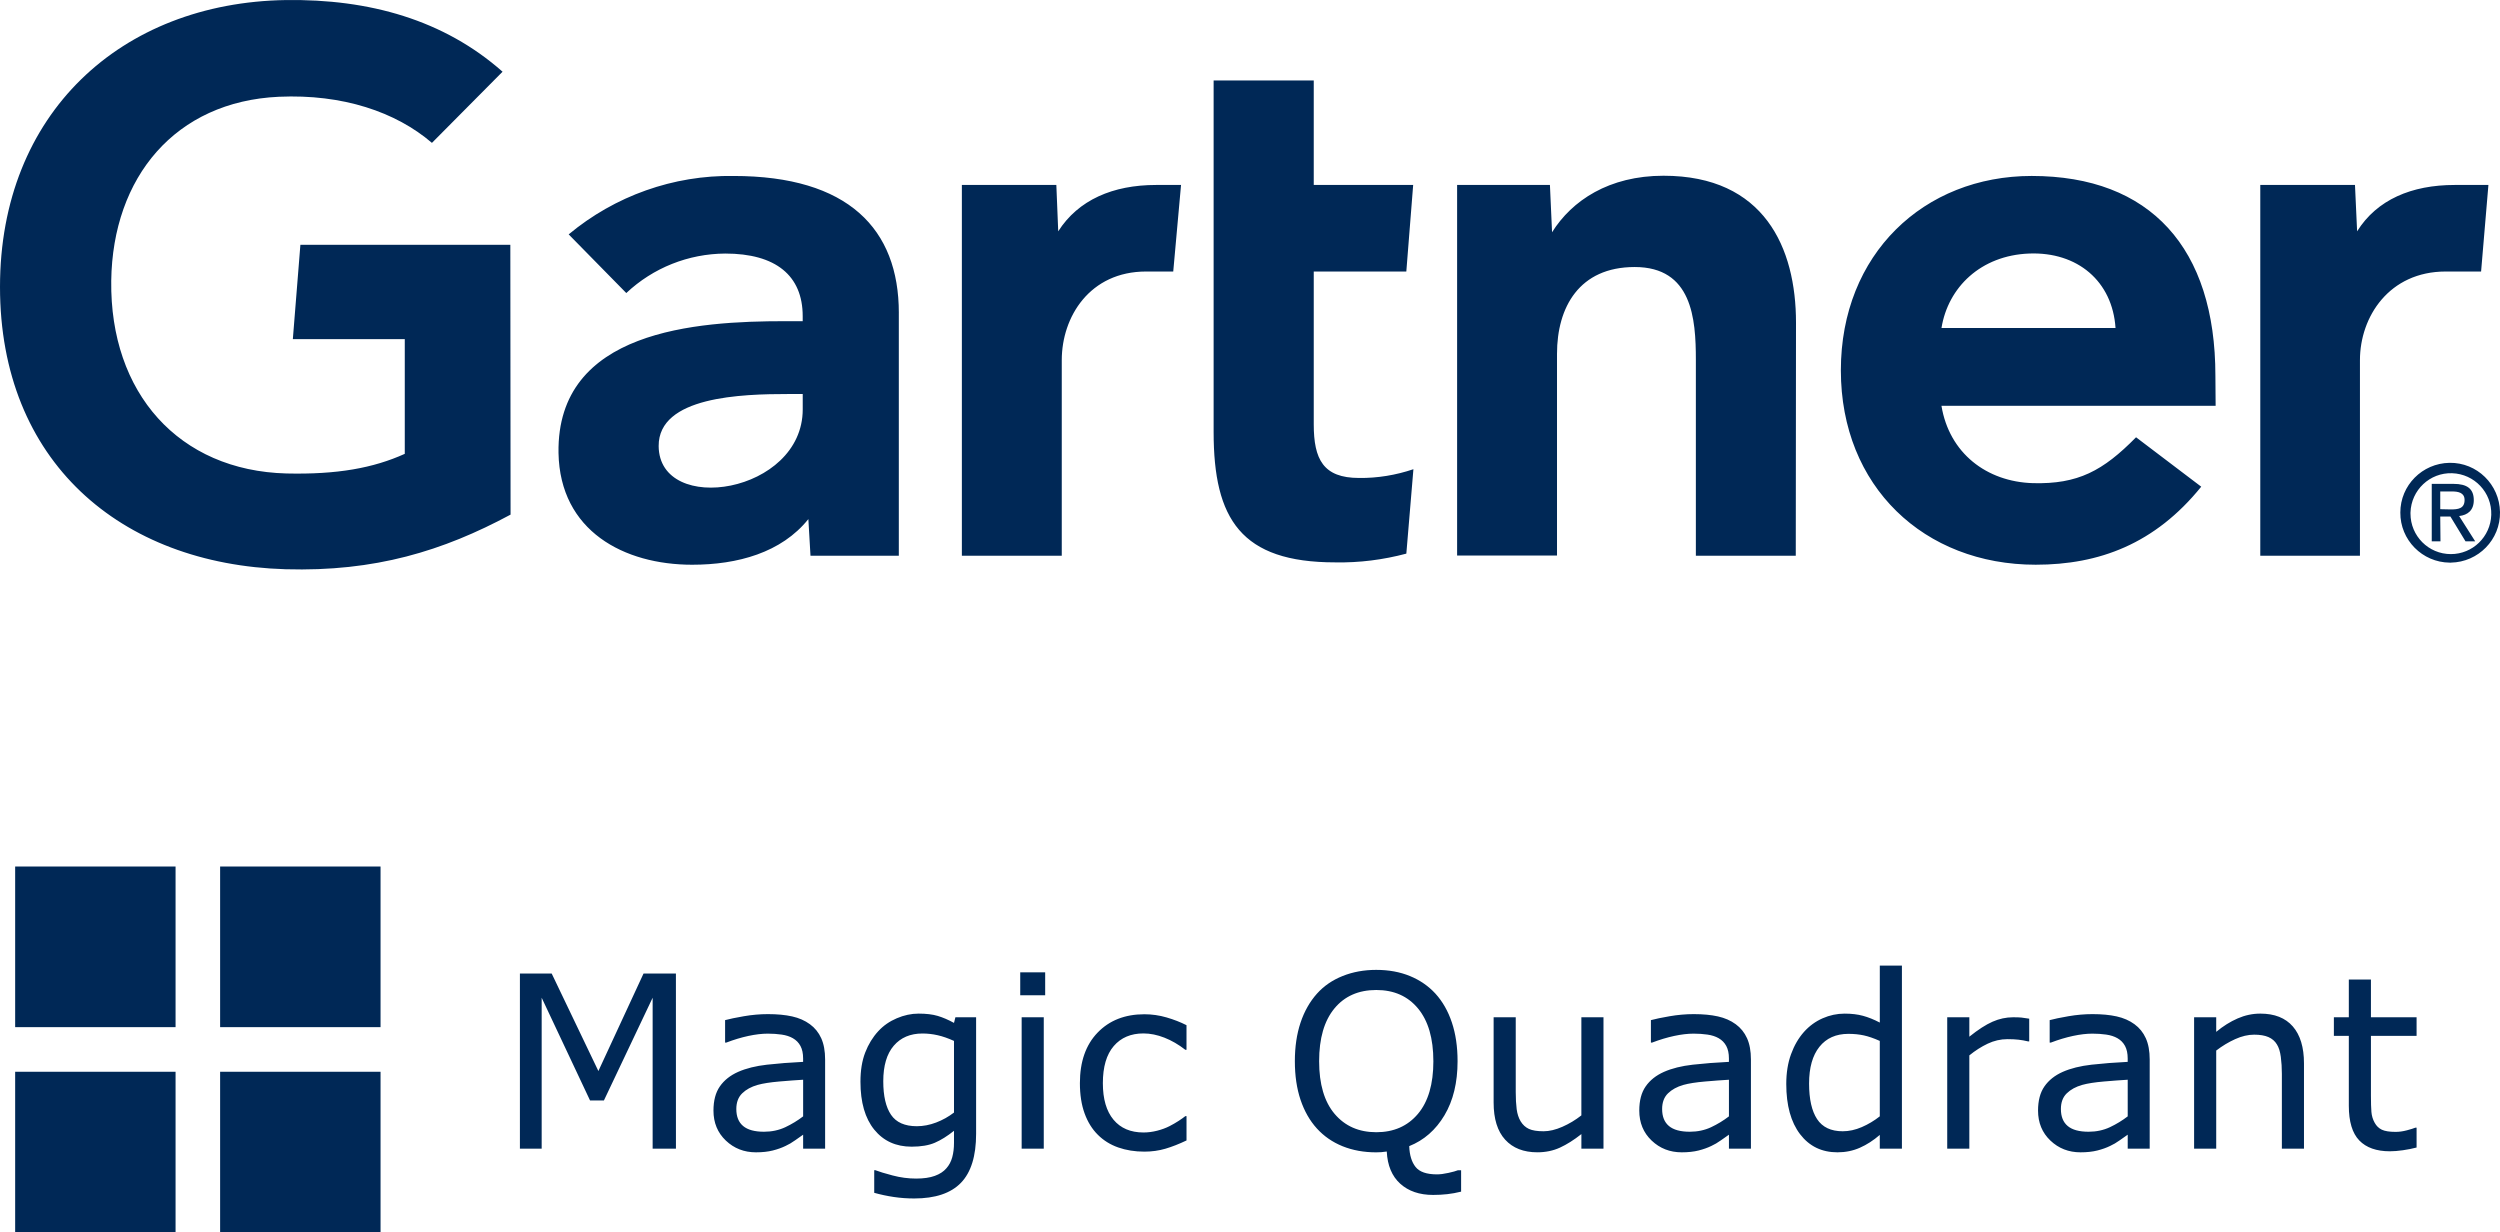
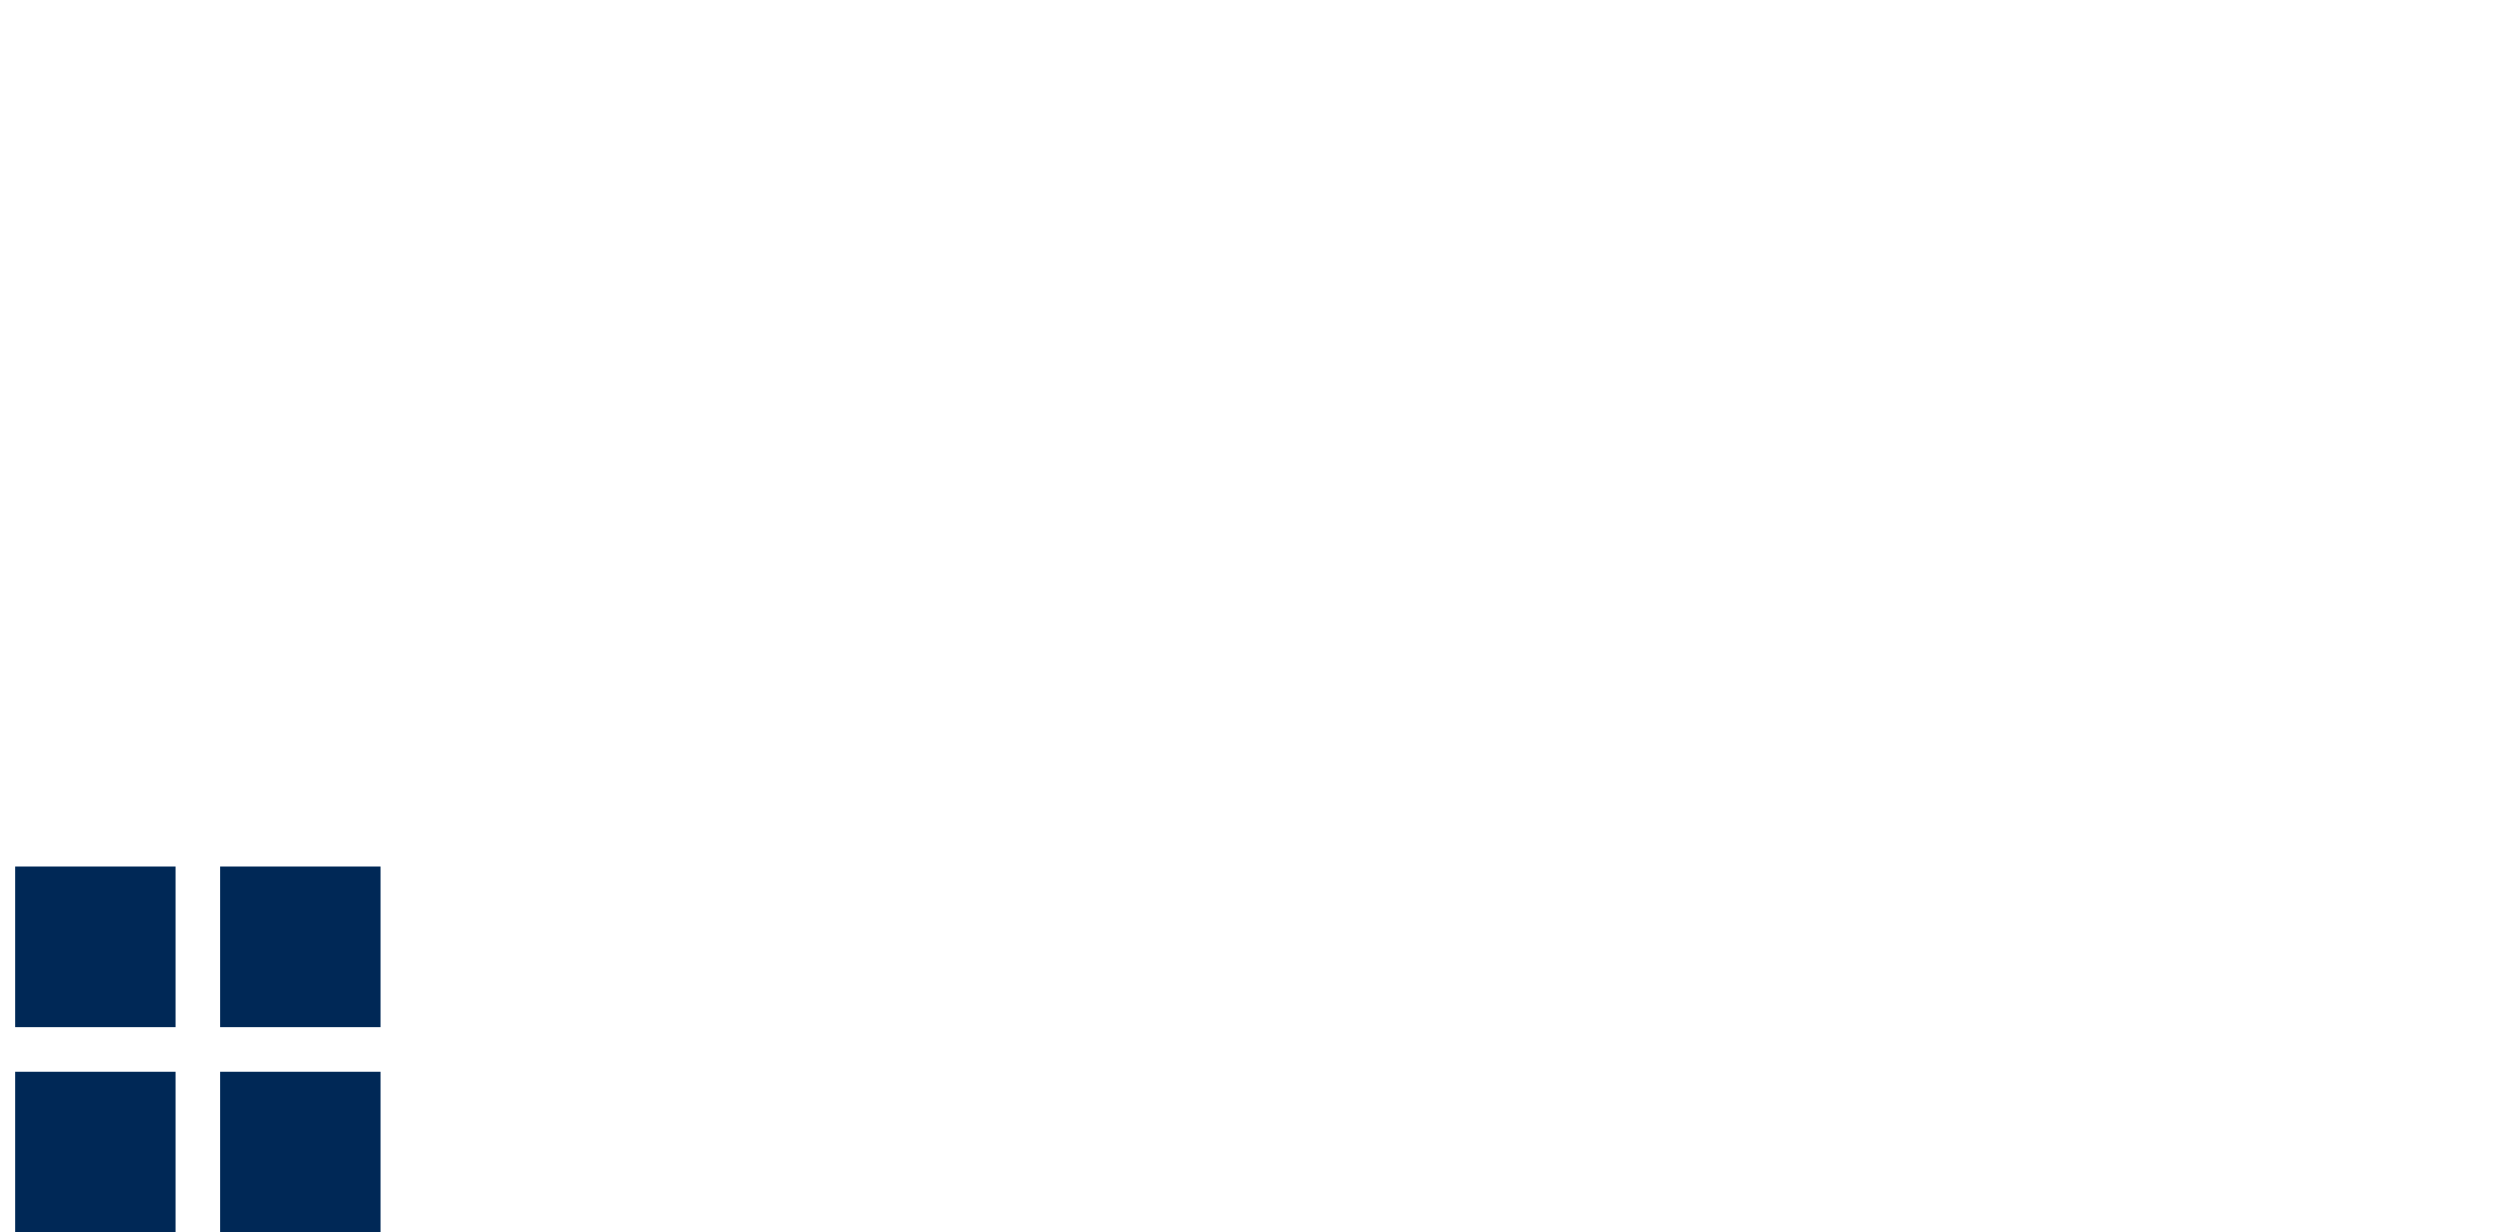
<svg xmlns="http://www.w3.org/2000/svg" width="142" height="70" viewBox="0 0 142 70">
  <g fill="#002856" fill-rule="evenodd">
-     <path fill-rule="nonzero" d="M38.393 65.245h-1.323v-8.574l-2.767 5.834h-.789l-2.747-5.834v8.574h-1.236V55.295h1.804l2.653 5.54 2.566-5.54h1.838zM46.868 65.245h-1.25v-.795c-.111.076-.262.182-.451.317-.189.136-.373.244-.551.324-.209.102-.45.188-.722.257-.272.069-.59.104-.956.104-.673 0-1.243-.223-1.711-.668-.468-.445-.702-1.014-.702-1.704 0-.566.121-1.024.364-1.373.243-.35.589-.625 1.039-.825.454-.2 1-.336 1.637-.408.637-.071 1.321-.125 2.052-.16v-.194c0-.285-.05-.521-.15-.708-.1-.187-.244-.334-.431-.441-.178-.102-.392-.172-.642-.207-.249-.036-.51-.053-.782-.053-.33 0-.697.043-1.103.13-.405.087-.824.213-1.256.378h-.067v-1.276c.245-.067.599-.14 1.063-.221.463-.08.92-.12 1.37-.12.526 0 .983.043 1.373.13.39.087.727.235 1.012.444.281.205.495.47.642.795.147.325.221.728.221 1.21v5.065Zm-1.25-1.838v-2.078c-.383.022-.834.056-1.353.1-.519.045-.93.109-1.233.194-.361.102-.653.262-.875.478s-.334.513-.334.892c0 .428.129.75.388.966.258.216.653.324 1.183.324.441 0 .844-.086 1.21-.257.365-.172.704-.378 1.016-.618ZM55.443 64.397c0 1.265-.287 2.194-.862 2.787-.575.593-1.459.889-2.653.889-.396 0-.783-.028-1.159-.084-.376-.056-.747-.135-1.113-.237v-1.283h.067c.205.08.53.179.976.297.445.118.891.177 1.336.177.428 0 .782-.051 1.063-.154.281-.102.499-.245.655-.428.156-.174.267-.383.334-.628.067-.245.1-.519.1-.822v-.682c-.379.303-.741.529-1.086.678-.345.149-.785.224-1.32.224-.891 0-1.598-.322-2.122-.966-.523-.644-.785-1.551-.785-2.723 0-.642.09-1.195.271-1.661.18-.466.427-.868.738-1.206.29-.316.642-.562 1.056-.738.414-.176.826-.264 1.236-.264.432 0 .794.043 1.086.13.292.087.6.219.926.398l.08-.321h1.176v6.616Zm-1.256-1.203v-4.07c-.334-.151-.645-.26-.932-.324-.287-.065-.574-.097-.859-.097-.691 0-1.234.232-1.631.695-.396.463-.595 1.136-.595 2.018 0 .838.147 1.472.441 1.905.294.432.782.648 1.463.648.365 0 .732-.07 1.099-.21.368-.14.705-.329 1.012-.565ZM59.366 56.532h-1.417v-1.303h1.417v1.303Zm-.08 8.714h-1.256v-7.464h1.256v7.464ZM67.393 64.778c-.419.2-.816.356-1.193.468-.376.111-.776.167-1.2.167-.539 0-1.034-.079-1.484-.237-.45-.158-.835-.398-1.156-.718-.325-.321-.577-.726-.755-1.216-.178-.49-.267-1.063-.267-1.717 0-1.221.335-2.178 1.006-2.873.67-.695 1.556-1.042 2.656-1.042.428 0 .848.06 1.26.18.412.12.79.267 1.133.441v1.397h-.067c-.383-.298-.779-.528-1.186-.688-.408-.16-.805-.241-1.193-.241-.713 0-1.275.239-1.687.718-.412.479-.618 1.182-.618 2.108 0 .9.202 1.592.605 2.075.403.483.97.725 1.701.725.254 0 .512-.033.775-.1.263-.067.499-.154.708-.261.183-.094.354-.193.515-.297.16-.105.287-.195.381-.271h.067v1.383ZM82.992 67.685c-.267.067-.531.115-.792.144-.261.029-.527.043-.799.043-.775 0-1.398-.213-1.868-.638-.47-.425-.725-1.035-.765-1.828-.107.018-.21.03-.311.037-.1.007-.197.01-.291.01-.699 0-1.335-.116-1.908-.347-.572-.232-1.059-.568-1.46-1.009-.401-.441-.709-.982-.926-1.624-.216-.642-.324-1.374-.324-2.199 0-.811.107-1.538.321-2.182.214-.644.526-1.195.936-1.654.392-.437.879-.771 1.46-1.002.581-.232 1.215-.347 1.901-.347.713 0 1.353.117 1.921.351.568.234 1.05.567 1.447.999.405.445.716.991.932 1.637.216.646.324 1.379.324 2.199 0 1.216-.248 2.241-.745 3.074-.497.833-1.164 1.417-2.001 1.751.018.508.138.902.361 1.183.223.281.628.421 1.216.421.183 0 .4-.028.652-.084s.431-.106.538-.15h.18v1.216Zm-1.577-7.411c0-1.292-.29-2.289-.869-2.99-.579-.702-1.37-1.052-2.372-1.052-1.011 0-1.805.351-2.382 1.052-.577.702-.865 1.698-.865 2.99 0 1.305.294 2.304.882 2.997.588.693 1.377 1.039 2.366 1.039.989 0 1.776-.346 2.362-1.039.586-.693.879-1.692.879-2.997ZM91.079 65.245h-1.256v-.829c-.423.334-.829.59-1.216.768-.388.178-.815.267-1.283.267-.784 0-1.394-.239-1.831-.718s-.655-1.182-.655-2.108v-4.845h1.256v4.25c0 .379.018.703.053.972.036.27.111.5.227.692.12.196.276.339.468.428.192.089.47.134.835.134.325 0 .68-.085 1.066-.254.385-.169.745-.385 1.079-.648v-5.573h1.256v7.464ZM99.454 65.245h-1.25v-.795c-.111.076-.262.182-.451.317-.189.136-.373.244-.551.324-.209.102-.45.188-.722.257-.272.069-.59.104-.956.104-.673 0-1.243-.223-1.711-.668-.468-.445-.702-1.014-.702-1.704 0-.566.121-1.024.364-1.373.243-.35.589-.625 1.039-.825.454-.2 1-.336 1.637-.408.637-.071 1.321-.125 2.052-.16v-.194c0-.285-.05-.521-.15-.708-.1-.187-.244-.334-.431-.441-.178-.102-.392-.172-.642-.207-.249-.036-.51-.053-.782-.053-.33 0-.697.043-1.103.13-.405.087-.824.213-1.256.378h-.067v-1.276c.245-.067.599-.14 1.063-.221.463-.08.92-.12 1.37-.12.526 0 .983.043 1.373.13.39.087.727.235 1.012.444.281.205.495.47.642.795.147.325.221.728.221 1.21v5.065Zm-1.25-1.838v-2.078c-.383.022-.834.056-1.353.1-.519.045-.93.109-1.233.194-.361.102-.653.262-.875.478s-.334.513-.334.892c0 .428.129.75.388.966.258.216.653.324 1.183.324.441 0 .844-.086 1.21-.257.365-.172.704-.378 1.016-.618ZM108.028 65.245h-1.256v-.782c-.361.312-.737.555-1.129.728-.392.174-.817.261-1.276.261-.891 0-1.598-.343-2.122-1.029-.523-.686-.785-1.637-.785-2.853 0-.633.09-1.196.271-1.691.18-.495.424-.916.732-1.263.303-.339.656-.597 1.059-.775.403-.178.821-.267 1.253-.267.392 0 .74.041 1.042.124.303.082.621.21.956.384v-3.234h1.256v10.398Zm-1.256-1.838v-4.283c-.339-.151-.642-.256-.909-.314-.267-.058-.559-.087-.875-.087-.704 0-1.252.245-1.644.735-.392.49-.588 1.185-.588 2.085 0 .887.151 1.56.454 2.021.303.461.789.692 1.457.692.356 0 .717-.079 1.083-.237.365-.158.706-.362 1.022-.611ZM115.26 59.151h-.067c-.187-.045-.369-.077-.545-.097-.176-.02-.384-.03-.625-.03-.388 0-.762.086-1.123.257-.361.172-.708.393-1.042.665v5.299h-1.256v-7.464h1.256v1.103c.499-.401.939-.685 1.32-.852.381-.167.77-.251 1.166-.251.218 0 .376.006.474.017.098.011.245.032.441.063v1.29ZM122.104 65.245h-1.25v-.795c-.111.076-.262.182-.451.317-.189.136-.373.244-.551.324-.209.102-.45.188-.722.257-.272.069-.59.104-.956.104-.673 0-1.243-.223-1.711-.668-.468-.445-.702-1.014-.702-1.704 0-.566.121-1.024.364-1.373.243-.35.589-.625 1.039-.825.454-.2 1-.336 1.637-.408.637-.071 1.321-.125 2.052-.16v-.194c0-.285-.05-.521-.15-.708-.1-.187-.244-.334-.431-.441-.178-.102-.392-.172-.642-.207-.249-.036-.51-.053-.782-.053-.33 0-.697.043-1.103.13-.405.087-.824.213-1.256.378h-.067v-1.276c.245-.067.599-.14 1.063-.221.463-.08.92-.12 1.37-.12.526 0 .983.043 1.373.13.39.087.727.235 1.012.444.281.205.495.47.642.795.147.325.221.728.221 1.21v5.065Zm-1.25-1.838v-2.078c-.383.022-.834.056-1.353.1-.519.045-.93.109-1.233.194-.361.102-.653.262-.875.478-.223.216-.334.513-.334.892 0 .428.129.75.388.966.258.216.653.324 1.183.324.441 0 .844-.086 1.21-.257.365-.172.704-.378 1.016-.618ZM130.866 65.245h-1.256v-4.25c0-.343-.02-.665-.06-.966-.04-.301-.114-.536-.221-.705-.111-.187-.272-.326-.481-.418-.209-.091-.481-.137-.815-.137-.343 0-.702.085-1.076.254-.374.169-.733.385-1.076.648v5.573h-1.256v-7.464h1.256v.829c.392-.325.797-.579 1.216-.762.419-.183.849-.274 1.29-.274.806 0 1.421.243 1.844.728.423.486.635 1.185.635 2.098v4.845ZM137.262 65.179c-.236.062-.493.114-.772.154-.278.04-.527.06-.745.06-.762 0-1.341-.205-1.737-.615-.396-.41-.595-1.067-.595-1.971v-3.969h-.849v-1.056h.849v-2.145h1.256v2.145h2.593v1.056h-2.593v3.401c0 .392.009.698.027.919.018.221.08.427.187.618.098.178.233.309.404.391.172.082.433.124.785.124.205 0 .419-.03.642-.09.223-.06.383-.11.481-.15h.067v1.129Z" />
    <path d="M.861 49.218H9.972v9.124H.861zM12.503 49.218h9.112v9.124H12.503zM.861 60.876H9.972v9.124H.861zM12.503 60.876h9.112v9.124H12.503z" />
-     <path fill-rule="nonzero" d="m141.342 10.506-.416 4.916h-2.012c-3.206 0-4.869 2.565-4.869 5.037v11.108h-5.661V10.506h5.379l.121 2.633c1.127-1.8 3.099-2.633 5.54-2.633h1.918ZM101.999 31.567h-5.674V20.432c0-2.337-.215-5.265-3.474-5.265-3.152 0-4.413 2.283-4.413 4.929v11.457H82.764V10.506h5.272l.121 2.686c1.127-1.8 3.233-3.21 6.331-3.21 5.728 0 7.525 4.097 7.525 8.341l-.013 13.244ZM80.282 26.651l-.402 4.795c-1.315.349-2.669.524-4.038.497-5.352 0-6.908-2.458-6.908-7.401V4.569h5.687v5.937h5.647l-.389 4.916h-5.258v8.677c0 1.988.537 3.049 2.575 3.049 1.046.013 2.093-.161 3.085-.497ZM67.083 10.506l-.443 4.916h-1.543c-3.193 0-4.789 2.565-4.789 5.037v11.108h-5.674V10.506h5.366l.107 2.633c1.14-1.786 3.112-2.633 5.553-2.633h1.422ZM29.001 29.23c-3.85 2.068-7.7 3.25-12.783 3.103C6.801 32.051 0 26.181 0 16.295 0 6.45 6.868.15 16.231.003c4.749-.067 8.987 1.128 12.314 4.07L24.534 8.115c-2.052-1.76-5.07-2.78-8.692-2.619-5.889.269-9.443 4.567-9.524 10.45-.08 6.38 3.836 10.786 9.953 10.947 2.884.067 4.936-.309 6.72-1.115v-6.514H16.633l.429-5.359h11.925l.013 15.326ZM125.849 23.051h-15.574c.443 2.686 2.562 4.312 5.191 4.392 2.562.067 3.984-.698 5.862-2.606l3.702 2.807c-2.629 3.25-5.795 4.432-9.403 4.432-6.331 0-11.066-4.432-11.066-11.041 0-6.608 4.722-11.041 10.838-11.041 6.747 0 10.436 4.097 10.436 11.35l.013 1.706Zm-5.687-4.419c-.174-2.659-2.16-4.338-4.909-4.231-2.736.107-4.601 1.907-4.977 4.231h9.886ZM51.053 17.773v13.794h-5.017l-.121-2.082c-1.529 1.907-4.024 2.592-6.6 2.592-3.863 0-7.512-1.907-7.592-6.353-.107-6.984 7.861-7.481 12.864-7.481h1.006v-.282c0-2.31-1.529-3.559-4.4-3.559-2.093.013-4.091.806-5.62 2.243L32.301 13.313c2.629-2.189 5.956-3.371 9.363-3.318 6.519 0 9.39 3.009 9.39 7.777Zm-5.459 4.607h-.791c-2.683 0-7.404.134-7.391 2.955.027 3.976 8.183 2.7 8.183-2.082v-.873ZM136.916 29.109c.04-1.276 1.1-2.27 2.361-2.23 1.274.04 2.267 1.101 2.227 2.364-.04 1.249-1.06 2.23-2.294 2.23-1.274 0-2.294-1.034-2.294-2.297v-.067Zm2.294 2.848c1.556-.027 2.817-1.303 2.79-2.874-.027-1.558-1.301-2.821-2.871-2.794-1.543.027-2.79 1.276-2.79 2.821-.013 1.558 1.247 2.834 2.804 2.848h.067Zm-.604-2.619h.577l.858 1.41h.55l-.912-1.437c.483-.054.832-.322.832-.9 0-.645-.376-.927-1.154-.927h-1.234v3.264h.496l-.013-1.41Zm0-.416v-1.007h.671c.349 0 .711.067.711.484 0 .497-.376.537-.791.537l-.59-.013Z" />
  </g>
</svg>